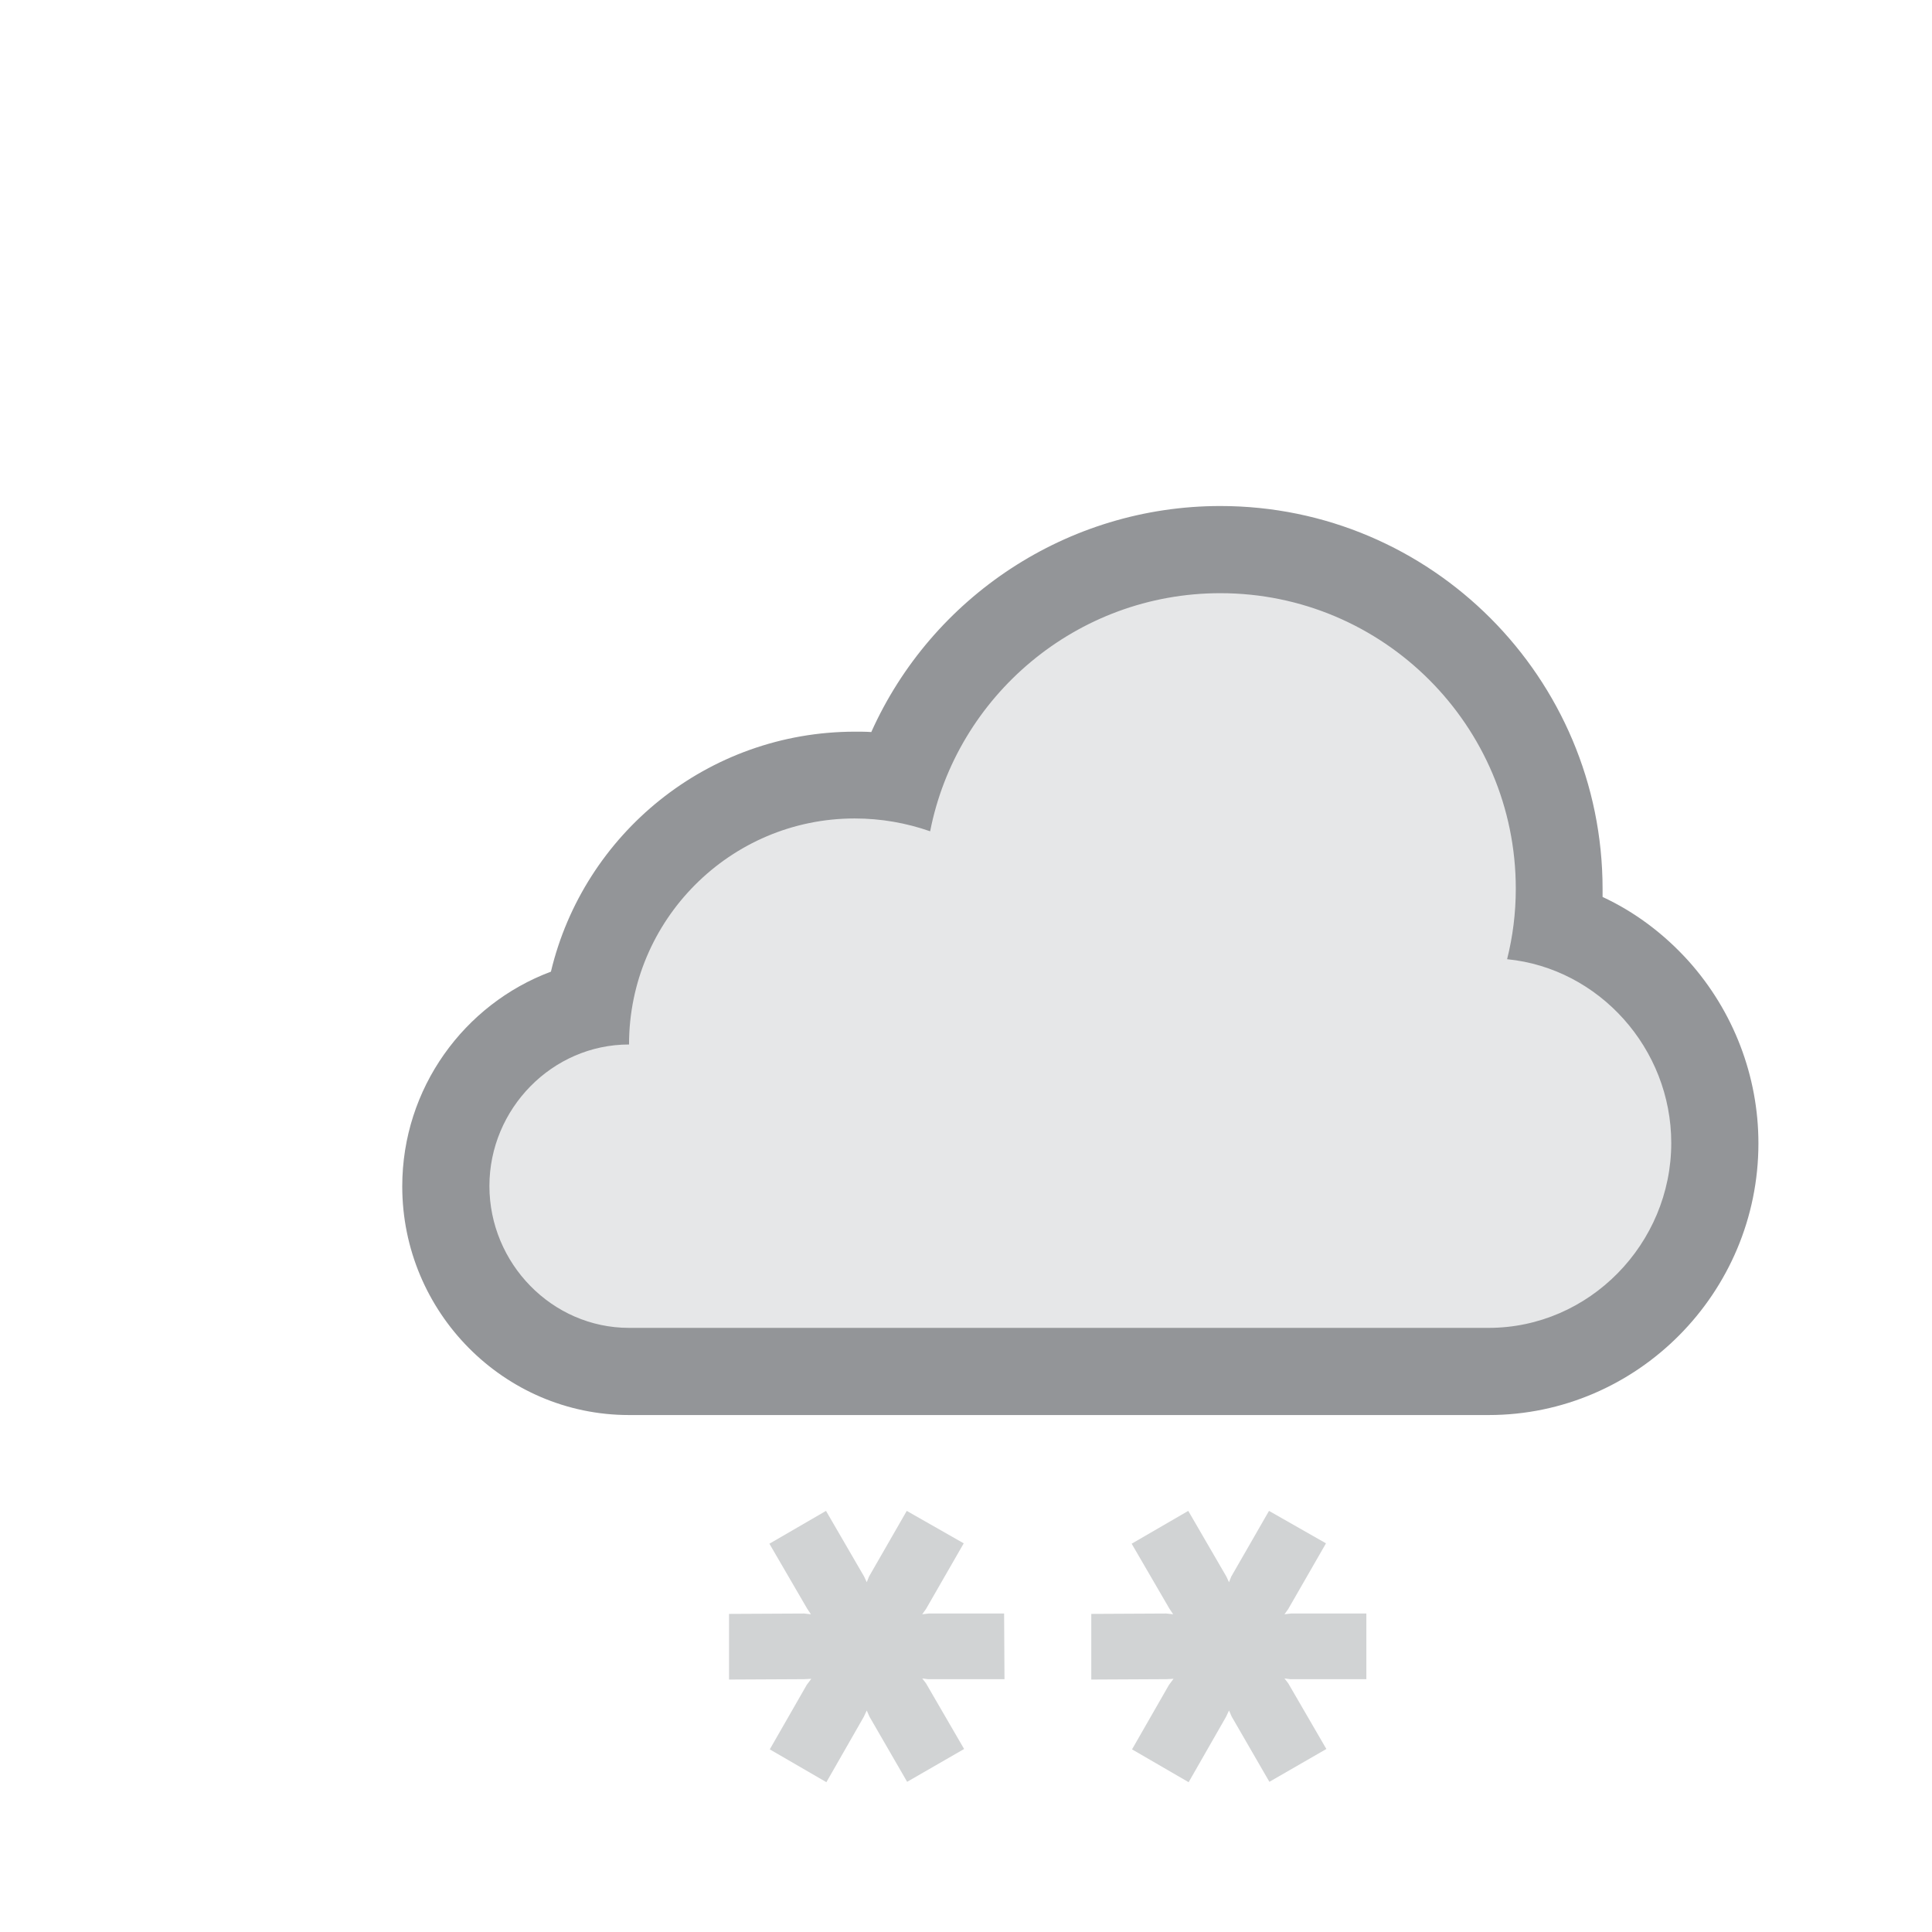
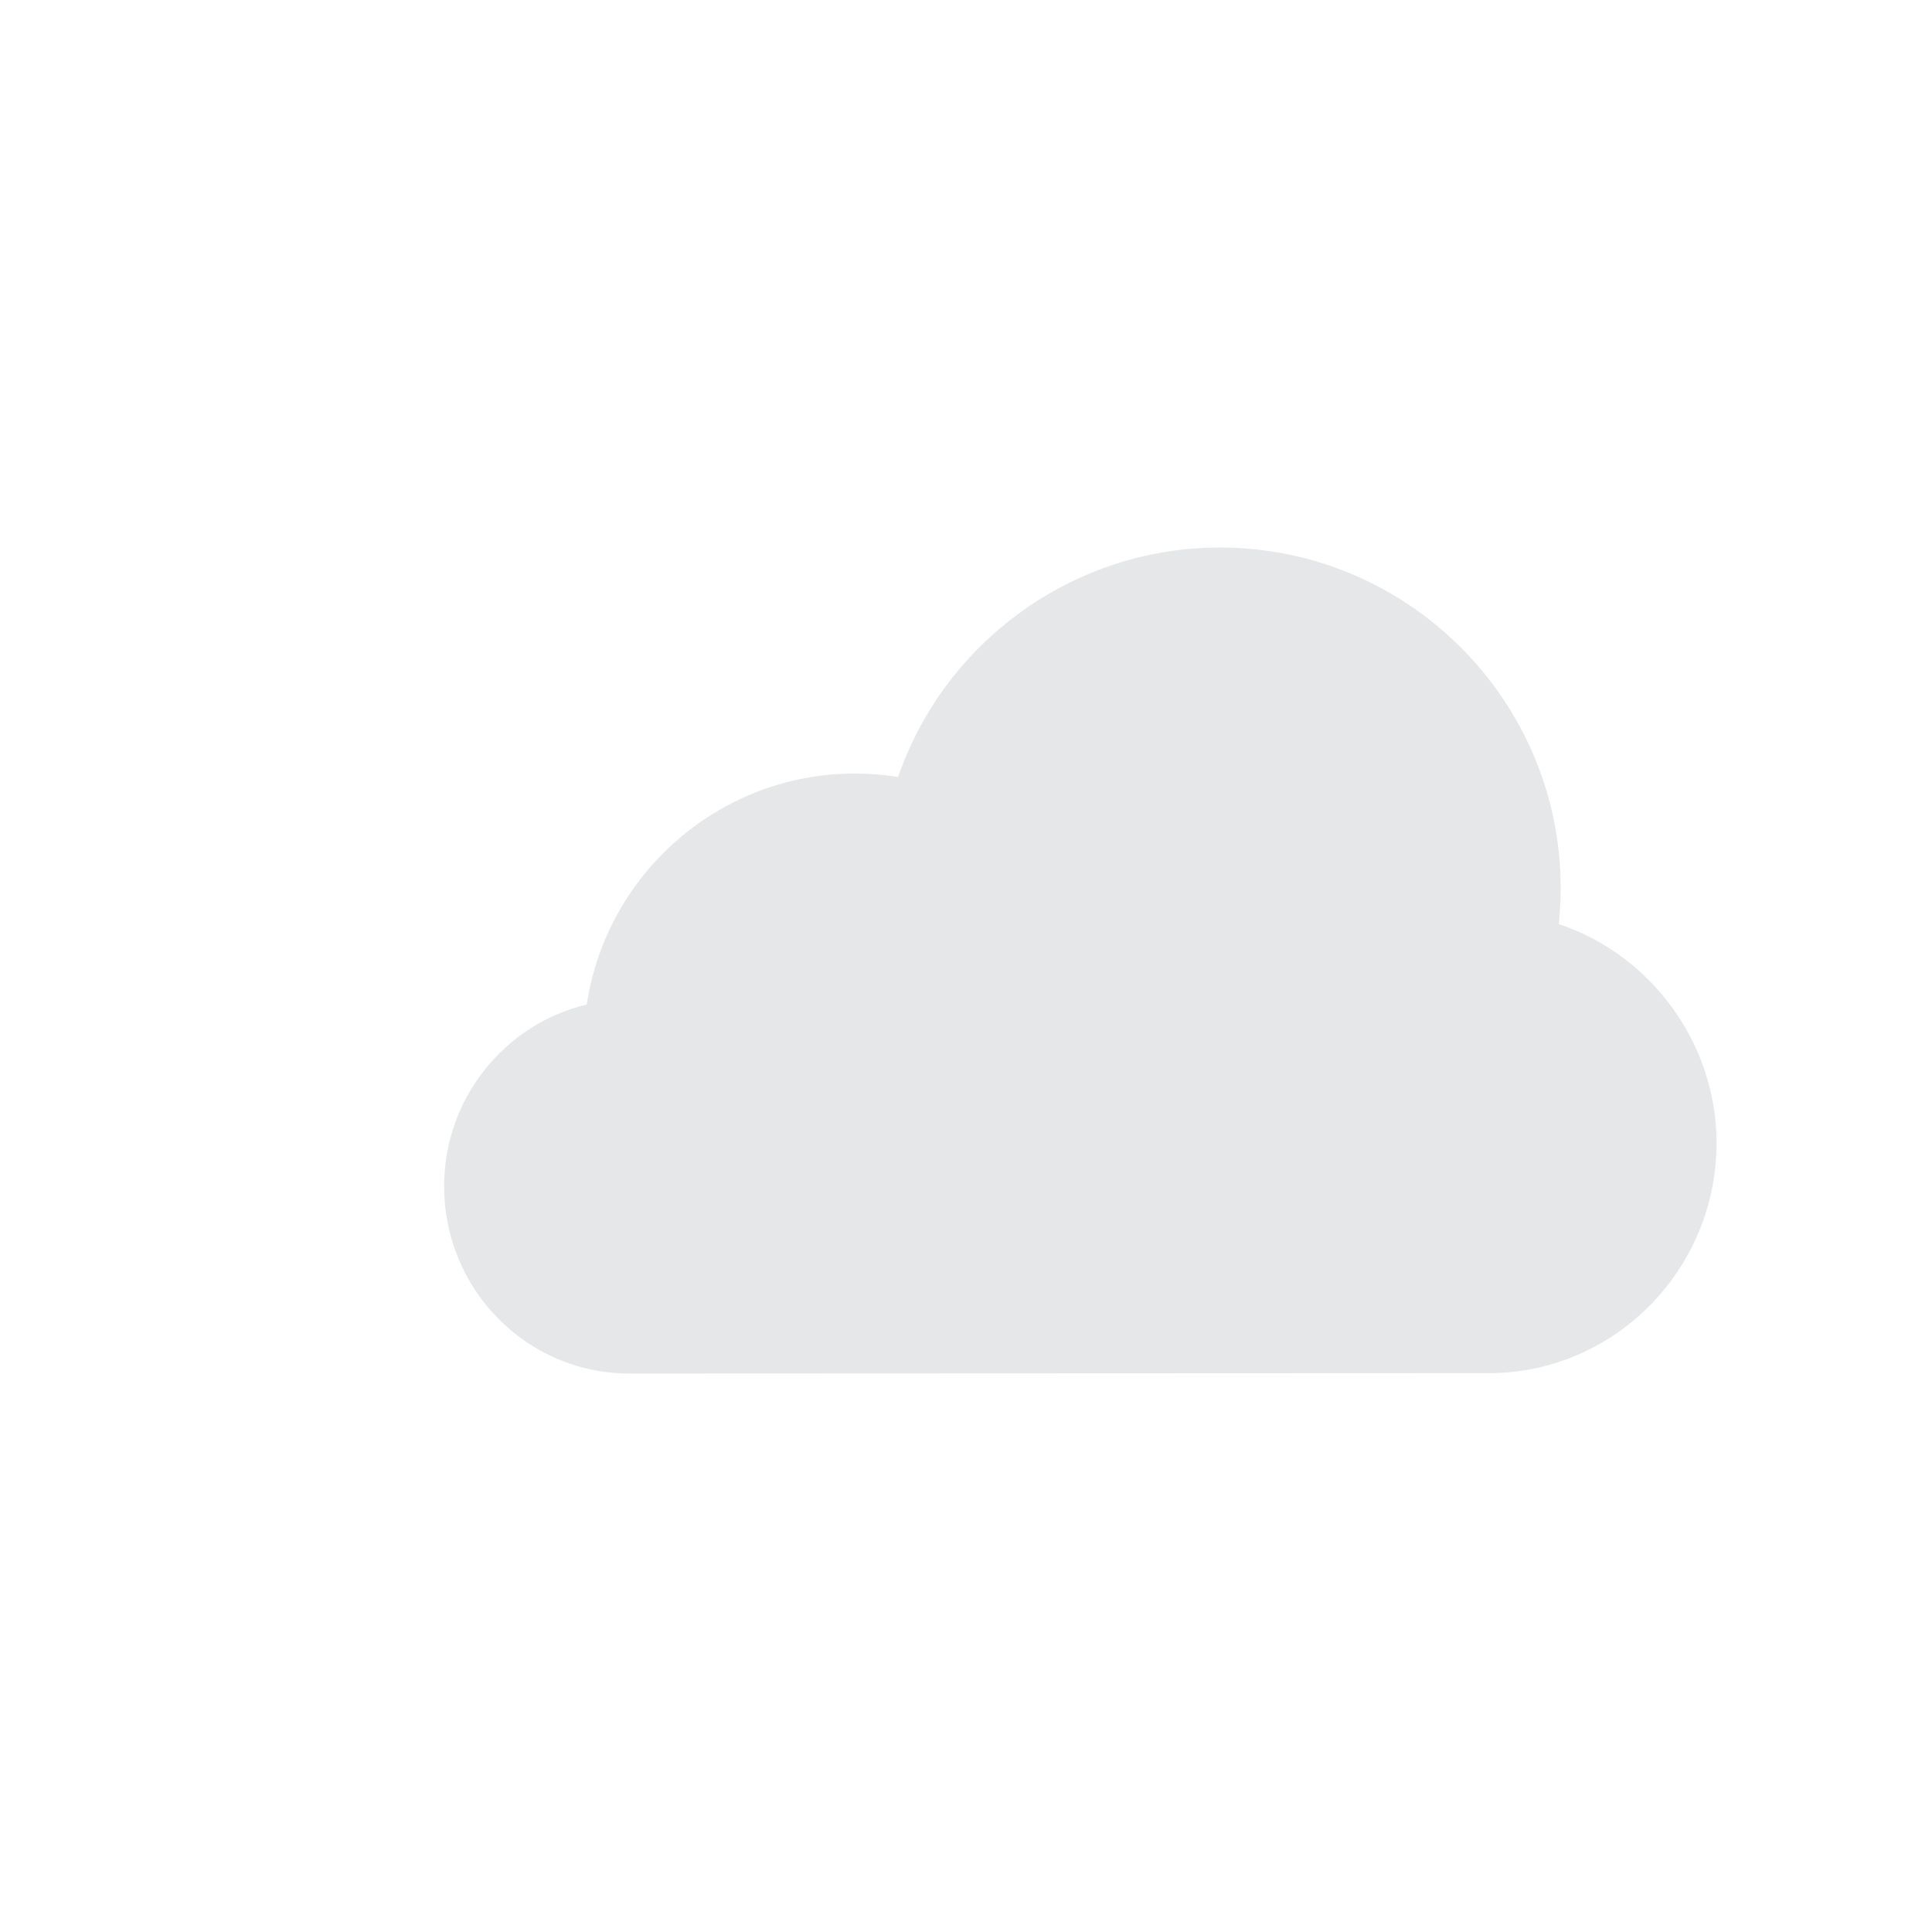
<svg xmlns="http://www.w3.org/2000/svg" version="1.1" id="Layer_1" x="0px" y="0px" viewBox="-41 164.9 512 512" style="enable-background:new -41 164.9 512 512;" xml:space="preserve">
  <style type="text/css">
	.st0{fill:#929292;fill-opacity:0;}
	.st1{fill:#D1D3D4;}
	.st2{fill:#E6E7E8;}
	.st3{fill:#939598;}
</style>
  <rect id="background_1_" x="-41" y="164.9" class="st0" width="512" height="512" />
-   <polygon class="st1" points="321.1,592.5 301.1,592.5 299.4,592.7 300.4,591.3 310.4,573.9 295.3,565.3 285.3,582.7 284.7,584.2   284,582.7 273.9,565.3 258.9,574 268.9,591.2 269.9,592.7 268.1,592.5 248.2,592.6 248.2,610 268.1,609.9 270,609.8 268.8,611.4   259,628.5 274,637.2 283.9,619.9 284.7,618.2 285.4,619.8 295.4,637.1 310.5,628.4 300.4,611 299.4,609.7 300.9,609.9 321.1,609.9   " />
-   <polygon class="st1" points="225.1,592.5 205.1,592.5 203.4,592.7 204.4,591.3 214.4,573.9 199.3,565.3 189.3,582.7 188.7,584.2   188,582.7 177.9,565.3 162.9,574 172.9,591.2 173.9,592.7 172.1,592.5 152.2,592.6 152.2,610 172.1,609.9 174,609.8 172.8,611.4   163,628.5 178,637.2 187.9,619.9 188.7,618.2 189.4,619.8 199.4,637.1 214.5,628.4 204.4,611 203.4,609.7 204.9,609.9 225.2,609.9   " />
  <path id="dark_cloud_inner_2_" class="st2" d="M125.7,528.9c-27,0-49-22.2-49-49.6c0-23.4,16.1-43,37.8-48.2  c5.2-34.6,35.1-61.2,71-61.2c3.9,0,7.7,0.3,11.5,0.9c12.4-35.9,46.5-60.8,85.3-60.8c49.8,0,90.3,40.5,90.3,90.3  c0,3.2-0.2,6.3-0.5,9.5c24.2,8,41.8,31.4,41.8,58c0,33.6-27.1,61-60.4,61L125.7,528.9L125.7,528.9z" />
-   <path id="dark_cloud_1_" class="st3" d="M282.4,322.1c43.2,0,78.3,35.1,78.3,78.3c0,6.5-0.8,12.7-2.3,18.7  c24.4,2.4,43.5,23.7,43.5,48.7c0,26.7-21.7,49-48.4,49H125.7c-20.4,0-37-17.1-37-37.6c0-20.4,16.6-37.5,37-37.5  c0-33,26.8-59.9,59.8-59.9c7,0,13.7,1.2,20,3.4C212.5,349.4,244.3,322.1,282.4,322.1 M282.4,299c-40.6,0-76.5,24.2-92.5,59.9  c-1.4-0.1-2.9-0.1-4.3-0.1c-39.1,0-71.9,27.1-80.6,63.6C82,431,65.6,453.3,65.6,479.3c0,33.3,26.9,60.6,60.1,60.6h227.8  c39.4,0,71.5-32.4,71.5-72c0-17.8-6.6-35-18.5-48.3c-6.5-7.2-14.2-13-22.8-17c0-0.7,0-1.4,0-2.1C383.7,344.5,338.3,299,282.4,299  L282.4,299z" />
</svg>